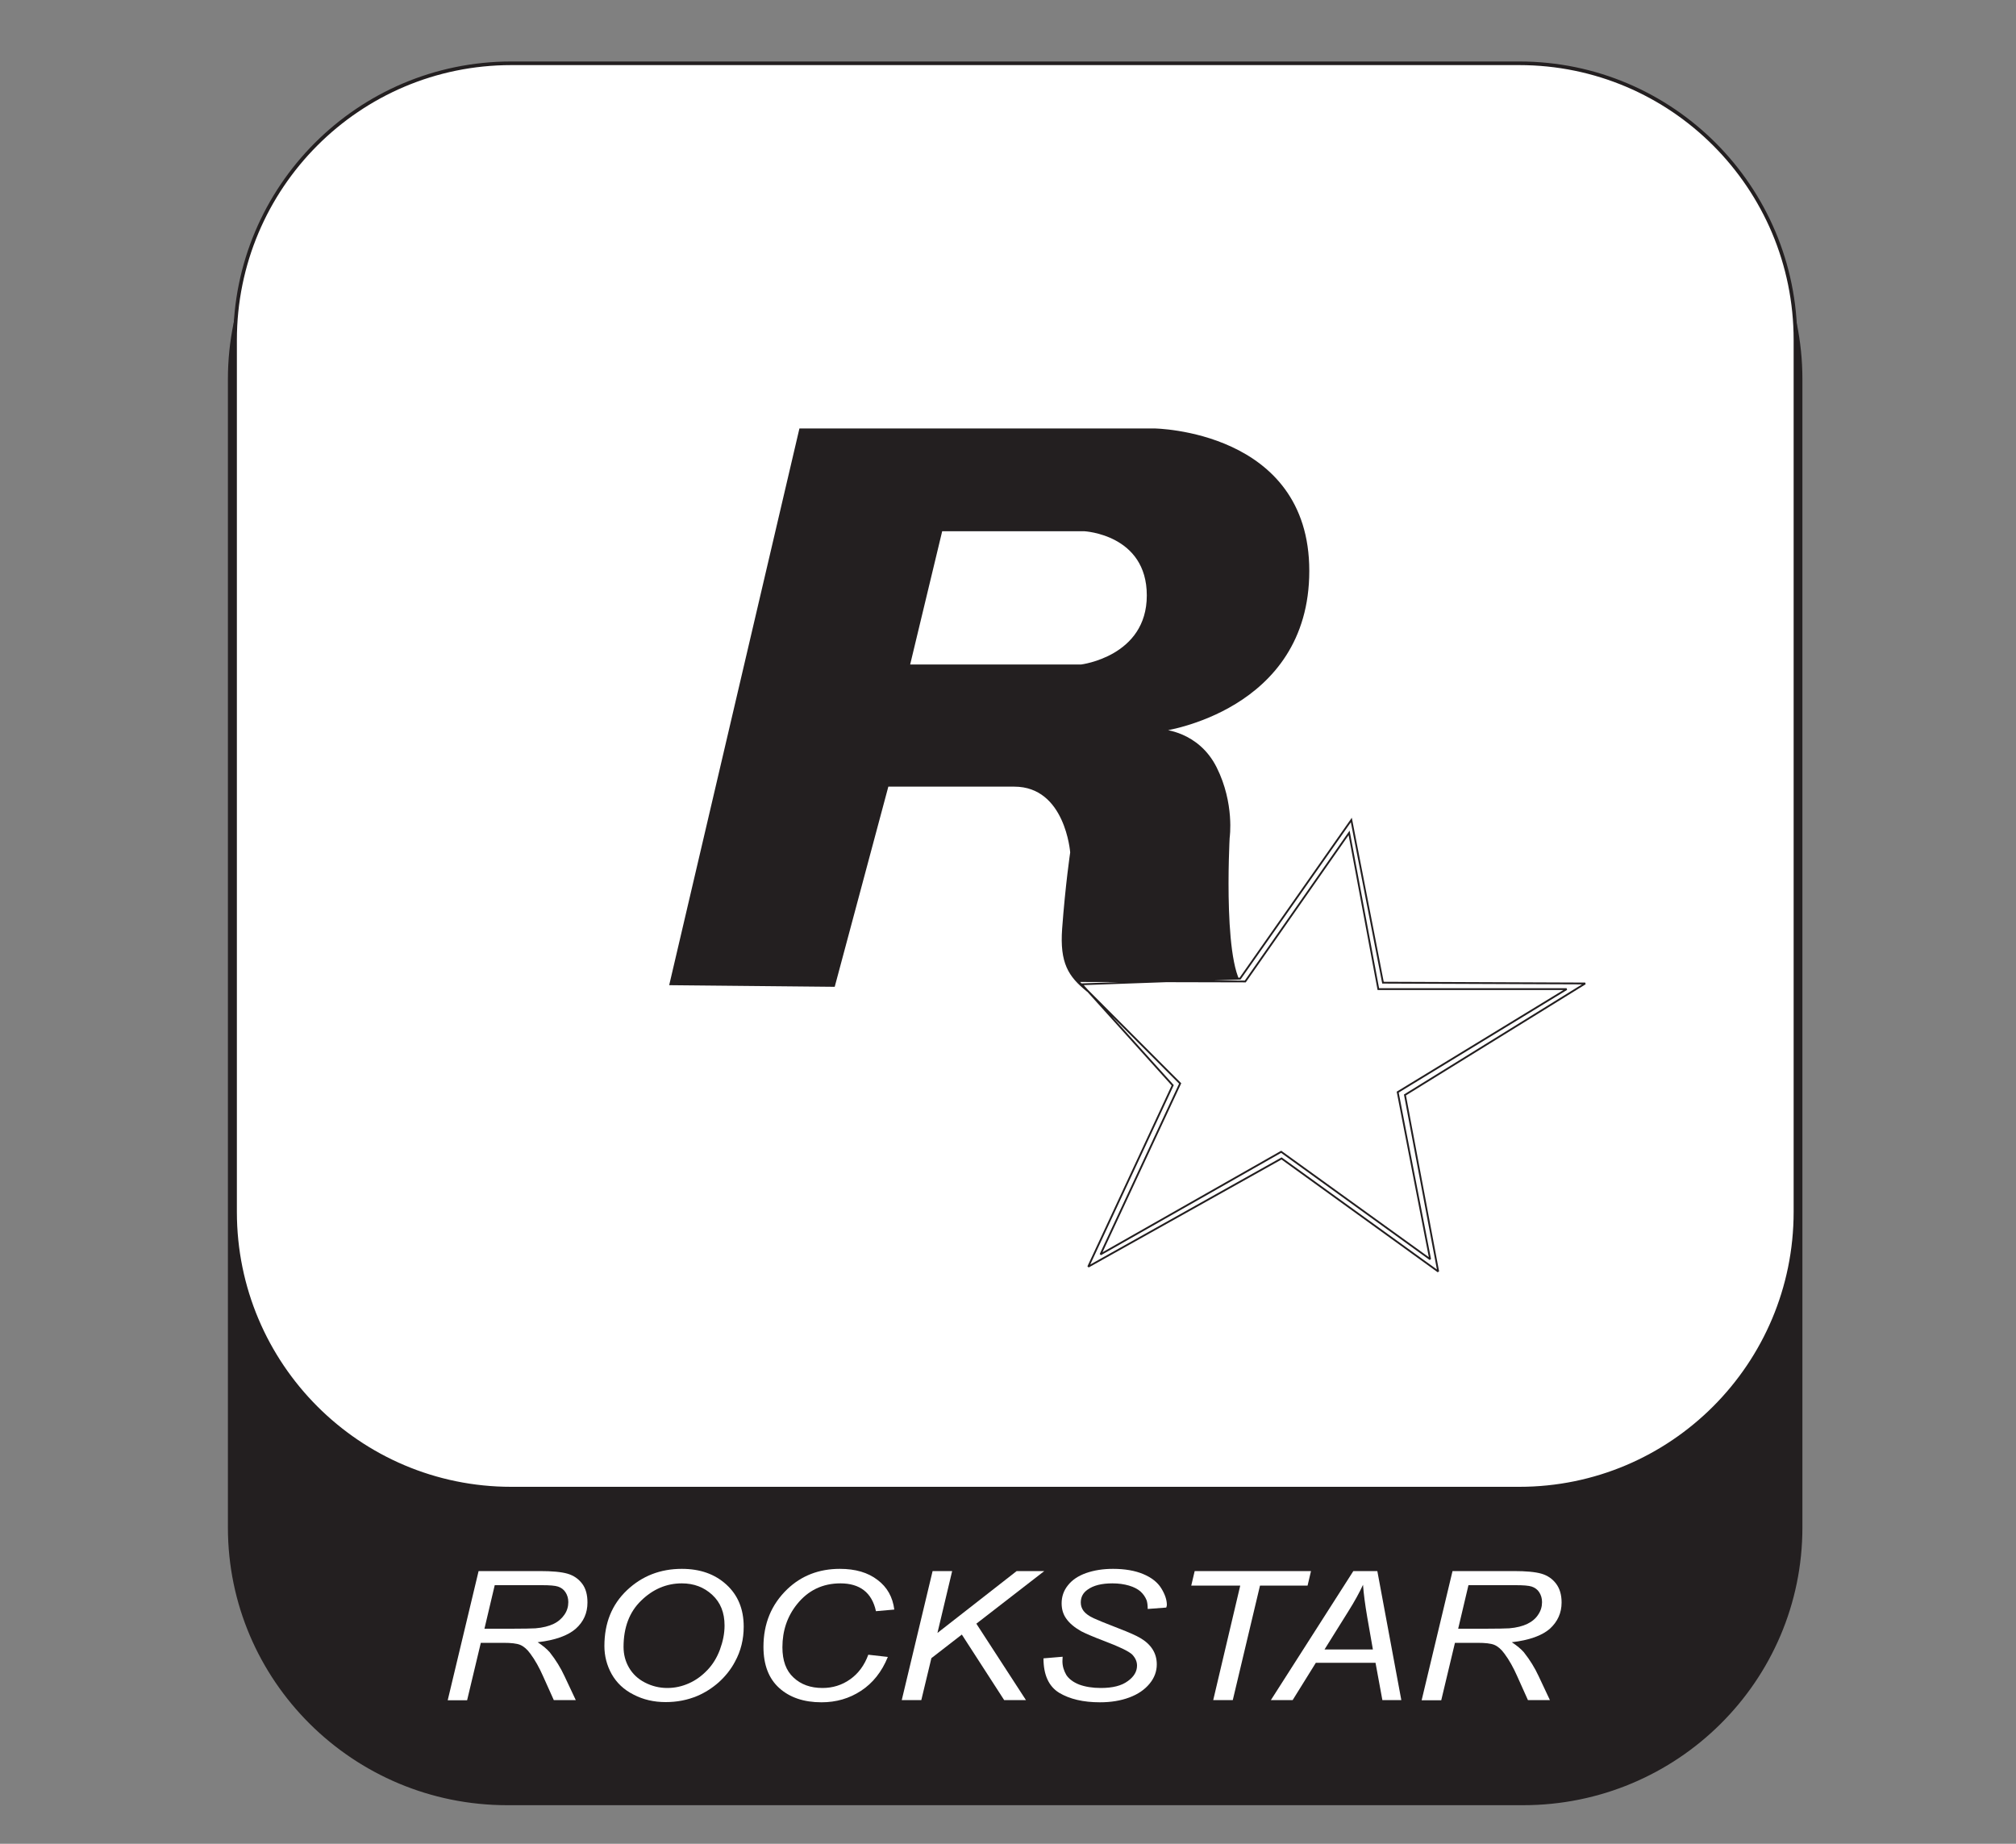
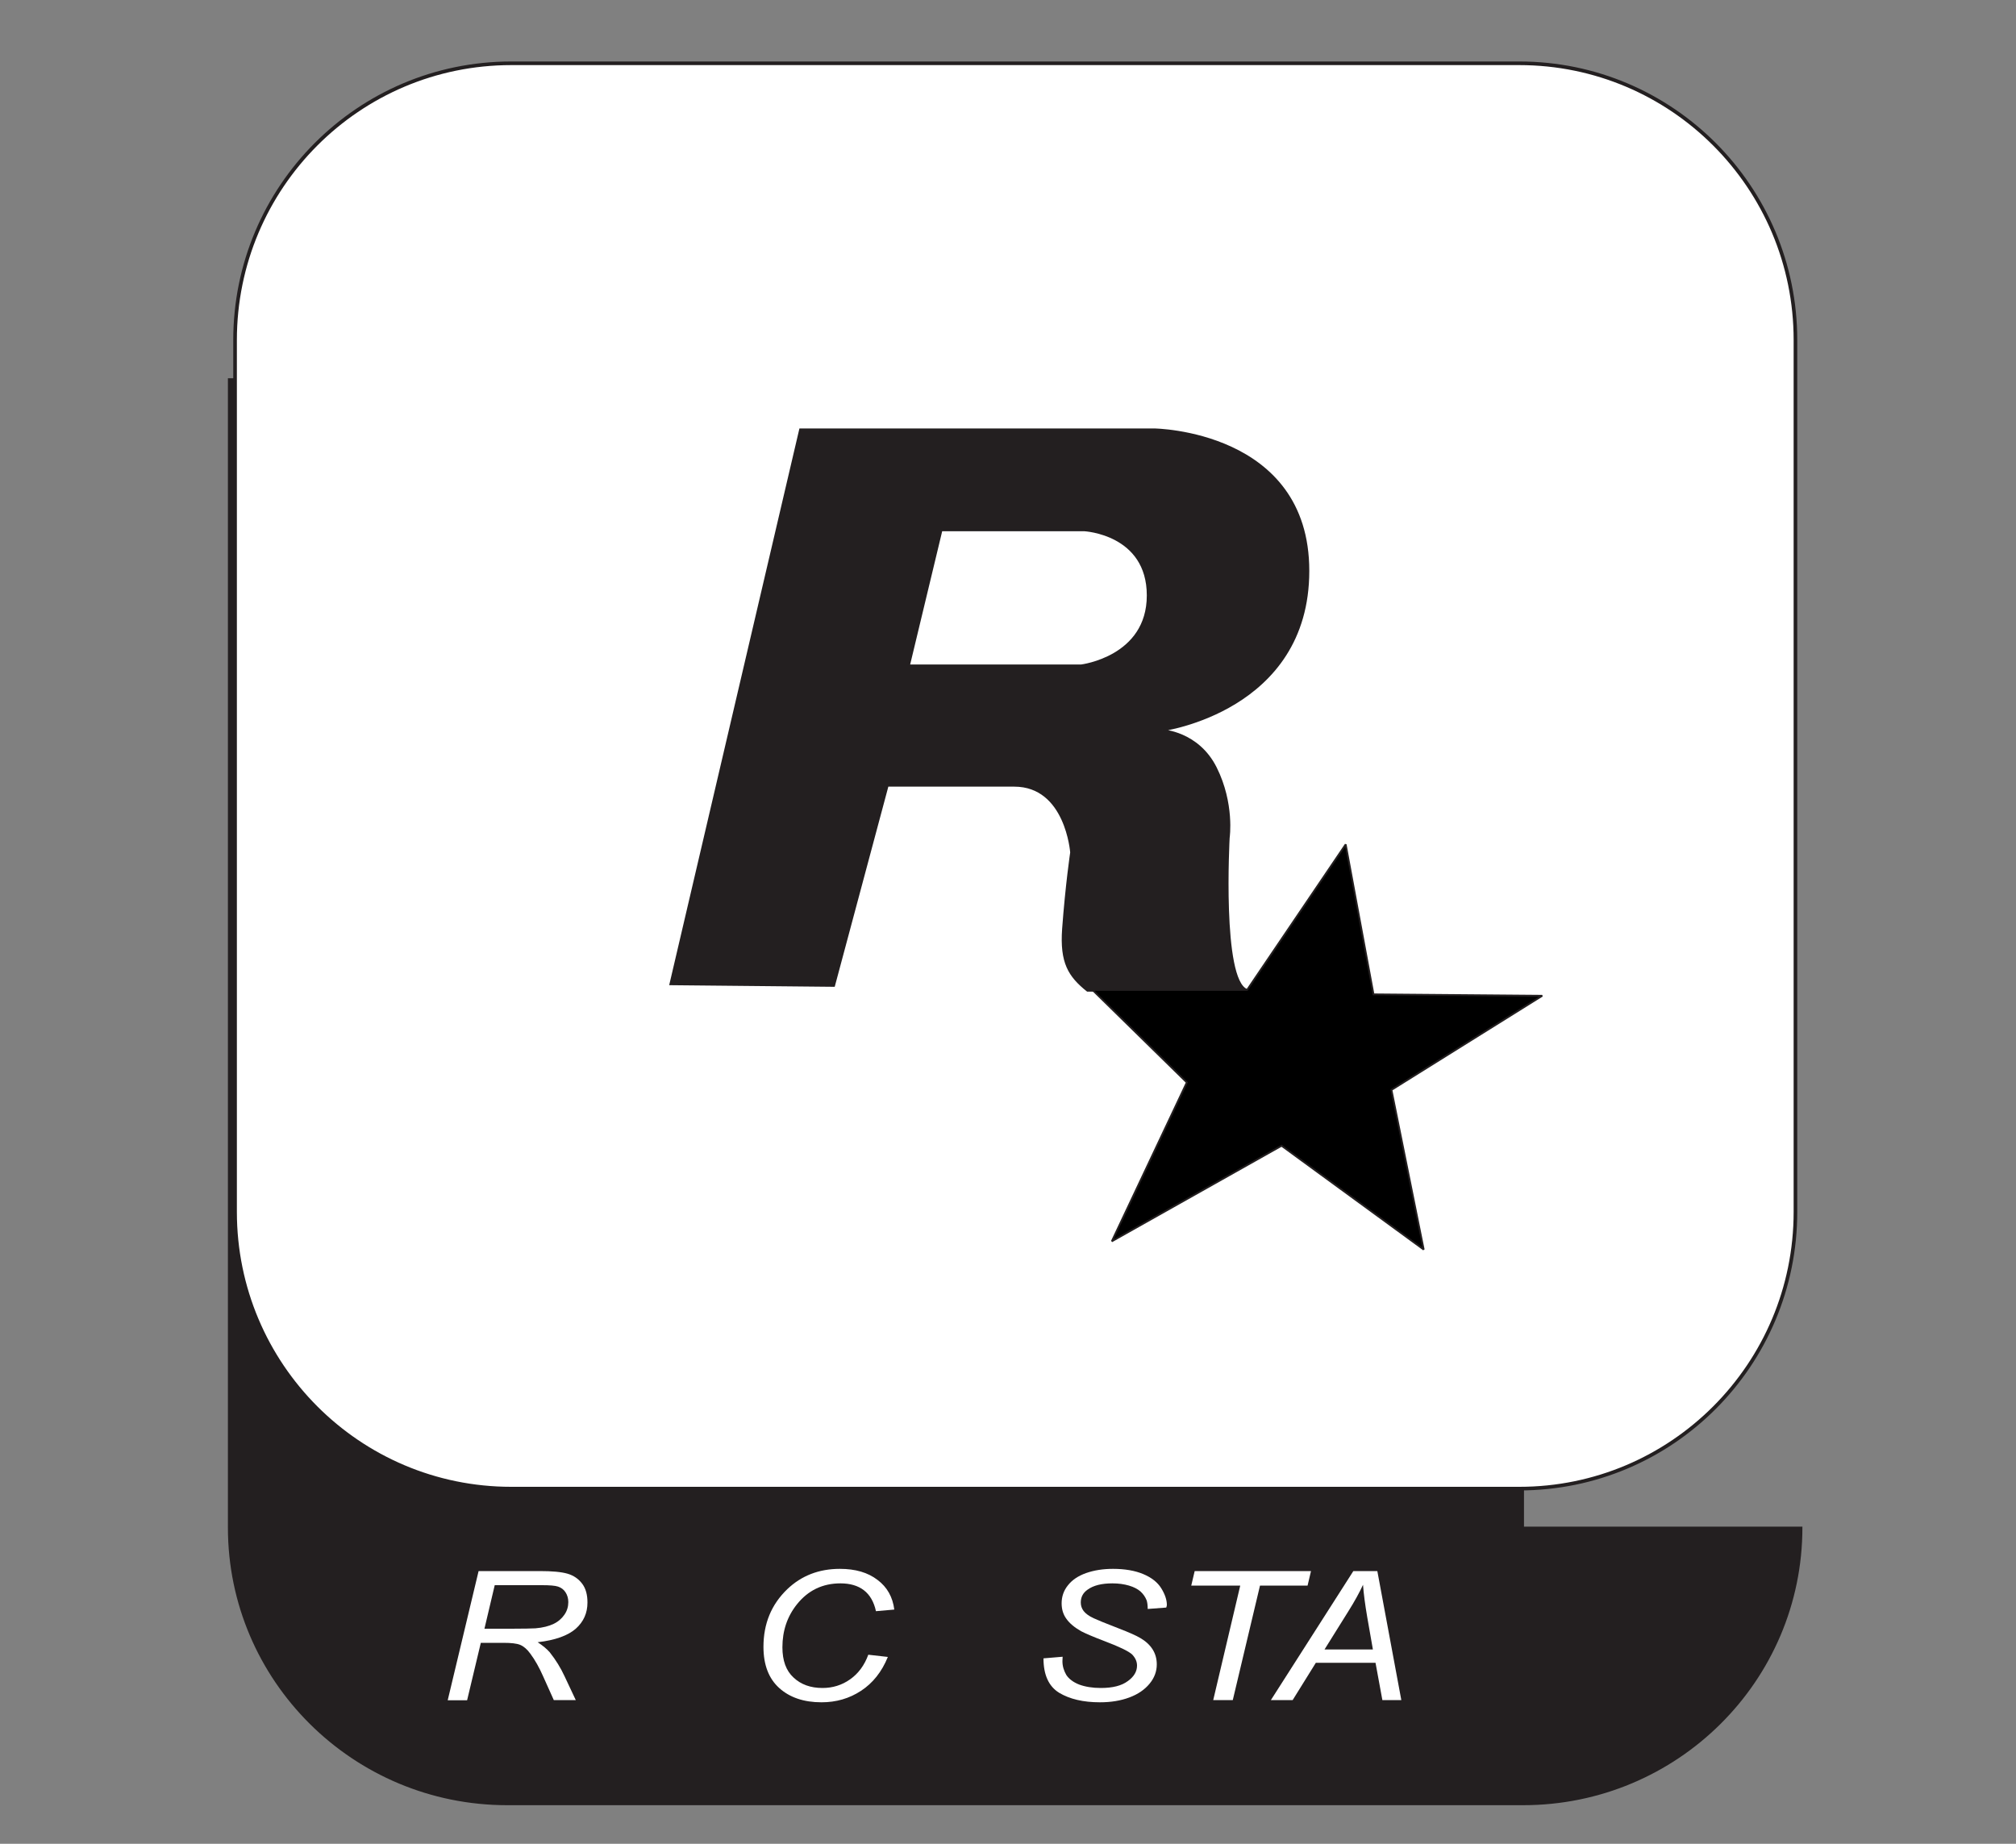
<svg xmlns="http://www.w3.org/2000/svg" version="1.1" id="Layer_1" x="0px" y="0px" viewBox="0 0 1000 914.7" style="enable-background:new 0 0 1000 914.7;" xml:space="preserve">
  <rect x="0" y="0" width="1000" height="914.7" fill="#808080" stroke="none" />
  <style type="text/css">
	.st0{fill-rule:evenodd;clip-rule:evenodd;fill:#231F20;stroke:#231F20;stroke-width:0.899;stroke-miterlimit:2.613;}
	.st1{fill:none;stroke:#231F20;stroke-width:0.899;stroke-miterlimit:2.613;}
	.st2{fill-rule:evenodd;clip-rule:evenodd;fill:#FFFFFF;stroke:#231F20;stroke-width:1.797;stroke-miterlimit:2.613;}
	.st3{fill:#FFFFFF;}
	.st4{fill-rule:evenodd;clip-rule:evenodd;stroke:#231F20;stroke-width:0.899;stroke-miterlimit:2.613;}
	.st5{fill:#FFFFFF;stroke:#231F20;stroke-width:0.899;stroke-miterlimit:2.613;}
</style>
  <g>
-     <path class="st0" d="M893.6,757.8c0,75.8-61.8,137.3-138.1,137.3H251.6c-76.2,0-138.1-61.5-138.1-137.3V188.1   c0-75.8,61.8-137.3,138.1-137.3h503.9c76.3,0,138.1,61.5,138.1,137.3V757.8L893.6,757.8z" />
+     <path class="st0" d="M893.6,757.8c0,75.8-61.8,137.3-138.1,137.3H251.6c-76.2,0-138.1-61.5-138.1-137.3V188.1   h503.9c76.3,0,138.1,61.5,138.1,137.3V757.8L893.6,757.8z" />
    <path class="st1" d="M330.8,488.3L395.3,213h175.6c0,0,76.5,0.8,76.5,70.2c0,69.4-74.1,74.3-74.1,74.3l1.6,4.8   c0,0,17.7,0.8,26.6,18.6c8.9,17.8,6.4,34.7,6.4,34.7s-4.8,67.8,8.1,72.7l48.3-77.5l5.6-0.8l13.7,80.7H773l-79.7,52.5l13.7,81.5   l-72.5-50.9l-93.4,49.2l42.7-84l-41.1-38.7c0,0-18.5-17.8-16.9-39.6c1.6-21.8,4-37.9,4-37.9s-2.4-33.1-28.2-33.1   c-25.8,0-62.8,0-62.8,0l-26.6,99.3L330.8,488.3L330.8,488.3z" />
    <path class="st2" d="M890.6,601.2c0,75.8-61.3,137.3-137,137.3h-500c-75.7,0-137-61.5-137-137.3V168.7c0-75.8,61.3-137.3,137-137.3   h500c75.7,0,137,61.5,137,137.3V601.2L890.6,601.2z" />
    <path class="st3" d="M222.1,843.4l15.3-64h30.4c6,0,10.6,0.4,13.7,1.3c3.1,0.9,5.5,2.6,7.3,5c1.8,2.4,2.6,5.5,2.6,9.3   c0,5.2-1.9,9.5-5.8,13c-3.9,3.4-10.2,5.7-18.9,6.7c2.6,1.7,4.6,3.4,6,5c3,3.8,5.4,7.7,7.3,11.8l5.6,11.9h-10.9l-5.3-11.8   c-1.9-4.3-4-8.1-6.4-11.3c-1.6-2.2-3.3-3.6-5-4.3c-1.7-0.7-4.5-1-8.3-1h-11.2l-6.8,28.5H222.1L222.1,843.4z M240.3,808h13.3   c6.1,0,10.1-0.1,12-0.2c3.7-0.3,6.7-1.1,9-2.2c2.3-1.1,4.1-2.7,5.4-4.6c1.3-1.9,1.9-4,1.9-6.2c0-1.9-0.5-3.5-1.4-4.9   c-0.9-1.4-2.2-2.3-3.7-2.8c-1.5-0.5-4.2-0.7-7.9-0.7h-23.5L240.3,808L240.3,808z" />
-     <path class="st3" d="M299.8,816.6c0-11.4,3.7-20.6,11.2-27.7c7.5-7.1,16.6-10.6,27.2-10.6c9.1,0,16.4,2.6,22.1,7.8   c5.7,5.2,8.6,12.1,8.6,20.9c0,6.2-1.4,12-4.3,17.3c-2.1,4-4.9,7.4-8.1,10.3c-3.3,2.9-6.8,5.1-10.5,6.7c-5,2.1-10.2,3.1-15.8,3.1   c-5.8,0-11.1-1.2-15.9-3.7c-4.8-2.4-8.4-5.8-10.9-10.2C301,826.2,299.8,821.5,299.8,816.6L299.8,816.6z M309.3,817   c0,3.8,0.9,7.2,2.7,10.3c1.8,3.1,4.4,5.6,7.9,7.4c3.5,1.8,7.2,2.7,11.1,2.7c3.8,0,7.3-0.8,10.7-2.3c3.4-1.5,6.4-3.7,9.1-6.5   c2.7-2.8,4.8-6.2,6.3-10.2c1.5-4.1,2.3-8,2.3-12c0-6.4-2-11.4-6.1-15.2c-4.1-3.8-9.1-5.7-15.1-5.7c-7.6,0-14.4,2.9-20.2,8.6   C312.2,799.7,309.3,807.4,309.3,817L309.3,817z" />
    <path class="st3" d="M430.7,820.9l9.7,1.1c-3,7.4-7.5,13-13.3,16.8c-5.8,3.8-12.3,5.7-19.6,5.7c-8.8,0-15.8-2.4-21-7.1   c-5.2-4.7-7.8-11.5-7.8-20.4c0-11.5,3.9-21,11.8-28.6c7-6.7,15.7-10.1,26.1-10.1c7.7,0,13.9,1.8,18.7,5.5c4.8,3.6,7.5,8.5,8.3,14.7   l-9.1,0.8c-1-4.6-3-8.1-6-10.4c-3-2.3-6.9-3.4-11.6-3.4c-8.9,0-16.1,3.5-21.6,10.4c-4.8,6-7.2,13.1-7.2,21.3c0,6.6,1.8,11.6,5.5,15   c3.7,3.5,8.5,5.2,14.4,5.2c5,0,9.6-1.4,13.7-4.3C425.8,830.2,428.8,826.1,430.7,820.9L430.7,820.9z" />
-     <polygon class="st3" points="447.3,843.4 462.6,779.4 472.3,779.4 465,810.1 504.3,779.4 518,779.4 484.3,805.5 508.9,843.4    498.1,843.4 477.1,810.9 462,822.6 457,843.4 447.3,843.4  " />
    <path class="st3" d="M517.6,822.7l9.5-0.8l-0.1,2.2c0,2.5,0.7,4.7,1.9,6.8c1.3,2,3.4,3.6,6.4,4.8c3,1.1,6.6,1.7,10.7,1.7   c5.9,0,10.3-1.1,13.4-3.4c3.1-2.2,4.6-4.8,4.6-7.7c0-2-0.8-3.8-2.4-5.5c-1.7-1.6-6.2-3.8-13.6-6.6c-5.8-2.2-9.7-3.9-11.8-5   c-3.3-1.9-5.7-3.9-7.3-6.2c-1.6-2.2-2.3-4.8-2.3-7.6c0-3.3,1-6.3,3.1-8.9c2.1-2.7,5.1-4.7,9-6.1c4-1.4,8.4-2.1,13.4-2.1   c5.9,0,11,0.9,15,2.6c4.1,1.7,7.1,4.1,8.9,7c1.8,2.9,2.8,5.7,2.8,8.3c0,0.3-0.1,0.7-0.3,1.3l-9.2,0.7c0-1.8-0.2-3.2-0.5-4.2   c-0.7-1.8-1.7-3.2-3.1-4.5c-1.4-1.2-3.3-2.2-5.7-2.9c-2.4-0.7-5.1-1.1-8.2-1.1c-5.3,0-9.4,1-12.3,3.1c-2.3,1.6-3.4,3.7-3.4,6.4   c0,1.6,0.5,3,1.4,4.2c0.9,1.2,2.6,2.5,5,3.6c1.7,0.8,5.8,2.5,12.3,5c5.2,2,8.8,3.6,10.8,4.8c2.6,1.5,4.7,3.4,6.1,5.6   c1.4,2.2,2.1,4.7,2.1,7.5c0,3.5-1.2,6.7-3.6,9.6c-2.4,2.9-5.7,5.2-10,6.8c-4.3,1.6-9.1,2.4-14.6,2.4c-8.3,0-15-1.6-20.2-4.7   C520.2,836.6,517.6,830.9,517.6,822.7L517.6,822.7z" />
    <polygon class="st3" points="601.8,843.4 615.2,786.6 590.9,786.6 592.6,779.4 650.3,779.4 648.6,786.6 625,786.6 611.5,843.4    601.8,843.4  " />
    <path class="st3" d="M630.4,843.4l40.9-64h11.9l11.9,64h-9.4l-3.4-18.5h-29.6l-11.5,18.5H630.4L630.4,843.4z M657,818.3h24l-2.8-16   c-1.1-6.4-1.8-11.8-2.1-16.1c-1.7,3.7-4.1,8.1-7.3,13.2L657,818.3L657,818.3z" />
-     <path class="st3" d="M705.2,843.4l15.3-64h30.4c6,0,10.6,0.4,13.7,1.3c3.1,0.9,5.5,2.6,7.3,5c1.8,2.4,2.7,5.5,2.7,9.3   c0,5.2-2,9.5-5.8,13c-3.9,3.4-10.2,5.7-18.9,6.7c2.6,1.7,4.6,3.4,6,5c3,3.8,5.4,7.7,7.3,11.8l5.6,11.9h-10.9l-5.3-11.8   c-1.9-4.3-4-8.1-6.4-11.3c-1.6-2.2-3.3-3.6-5-4.3c-1.7-0.7-4.5-1-8.3-1h-11.2l-6.8,28.5H705.2L705.2,843.4z M723.3,808h13.3   c6.1,0,10.1-0.1,12-0.2c3.7-0.3,6.7-1.1,9-2.2c2.3-1.1,4.2-2.7,5.4-4.6c1.3-1.9,1.9-4,1.9-6.2c0-1.9-0.5-3.5-1.4-4.9   c-0.9-1.4-2.2-2.3-3.7-2.8c-1.5-0.5-4.2-0.7-7.9-0.7h-23.5L723.3,808L723.3,808z" />
    <path class="st0" d="M332.5,488.3L396.9,213h175.6c0,0,76.5,0.8,76.5,70.2c0,69.4-72.5,79.1-72.5,79.1l0,0c0,0,17.7,0.8,26.6,18.6   c8.9,17.8,6.4,34.7,6.4,34.7s-3.9,70.6,9,75.5l-79.1,0.4c-9.1-7.3-13.3-13.9-12.1-30.7c1.6-21.8,4-37.9,4-37.9s-2.4-33.1-28.2-33.1   c-25.8,0-62.8,0-62.8,0l-26.6,99.3L332.5,488.3L332.5,488.3z M450.9,330.1h85.4c0,0,33-4,33-34.7c0-30.7-31.4-32.3-31.4-32.3H467   L450.9,330.1L450.9,330.1z" />
    <polygon class="st4" points="588.7,537 551.5,615.8 635.7,568.4 706.2,619.9 690.2,540.7 765,494 681.3,493.3 667.5,418.9    618.6,491.1 541.9,491.1 588.7,537  " />
-     <path class="st5" d="M585.4,537.5l-39.5,84.8l89.6-50.9l73.9,53.3l-16.1-82.9l83.8-51.1h-93.4l-14.5-77.5l-51.5,73.7l-83-0.2   L585.4,537.5L585.4,537.5z M581.7,538.4l-41.9,90l95.9-53.7l77.7,56.1l-16.5-87.6l89.4-55.3L686,487.5l-15.7-80.7l-55.2,78.7   l-78.5,2.8L581.7,538.4L581.7,538.4z" />
  </g>
</svg>